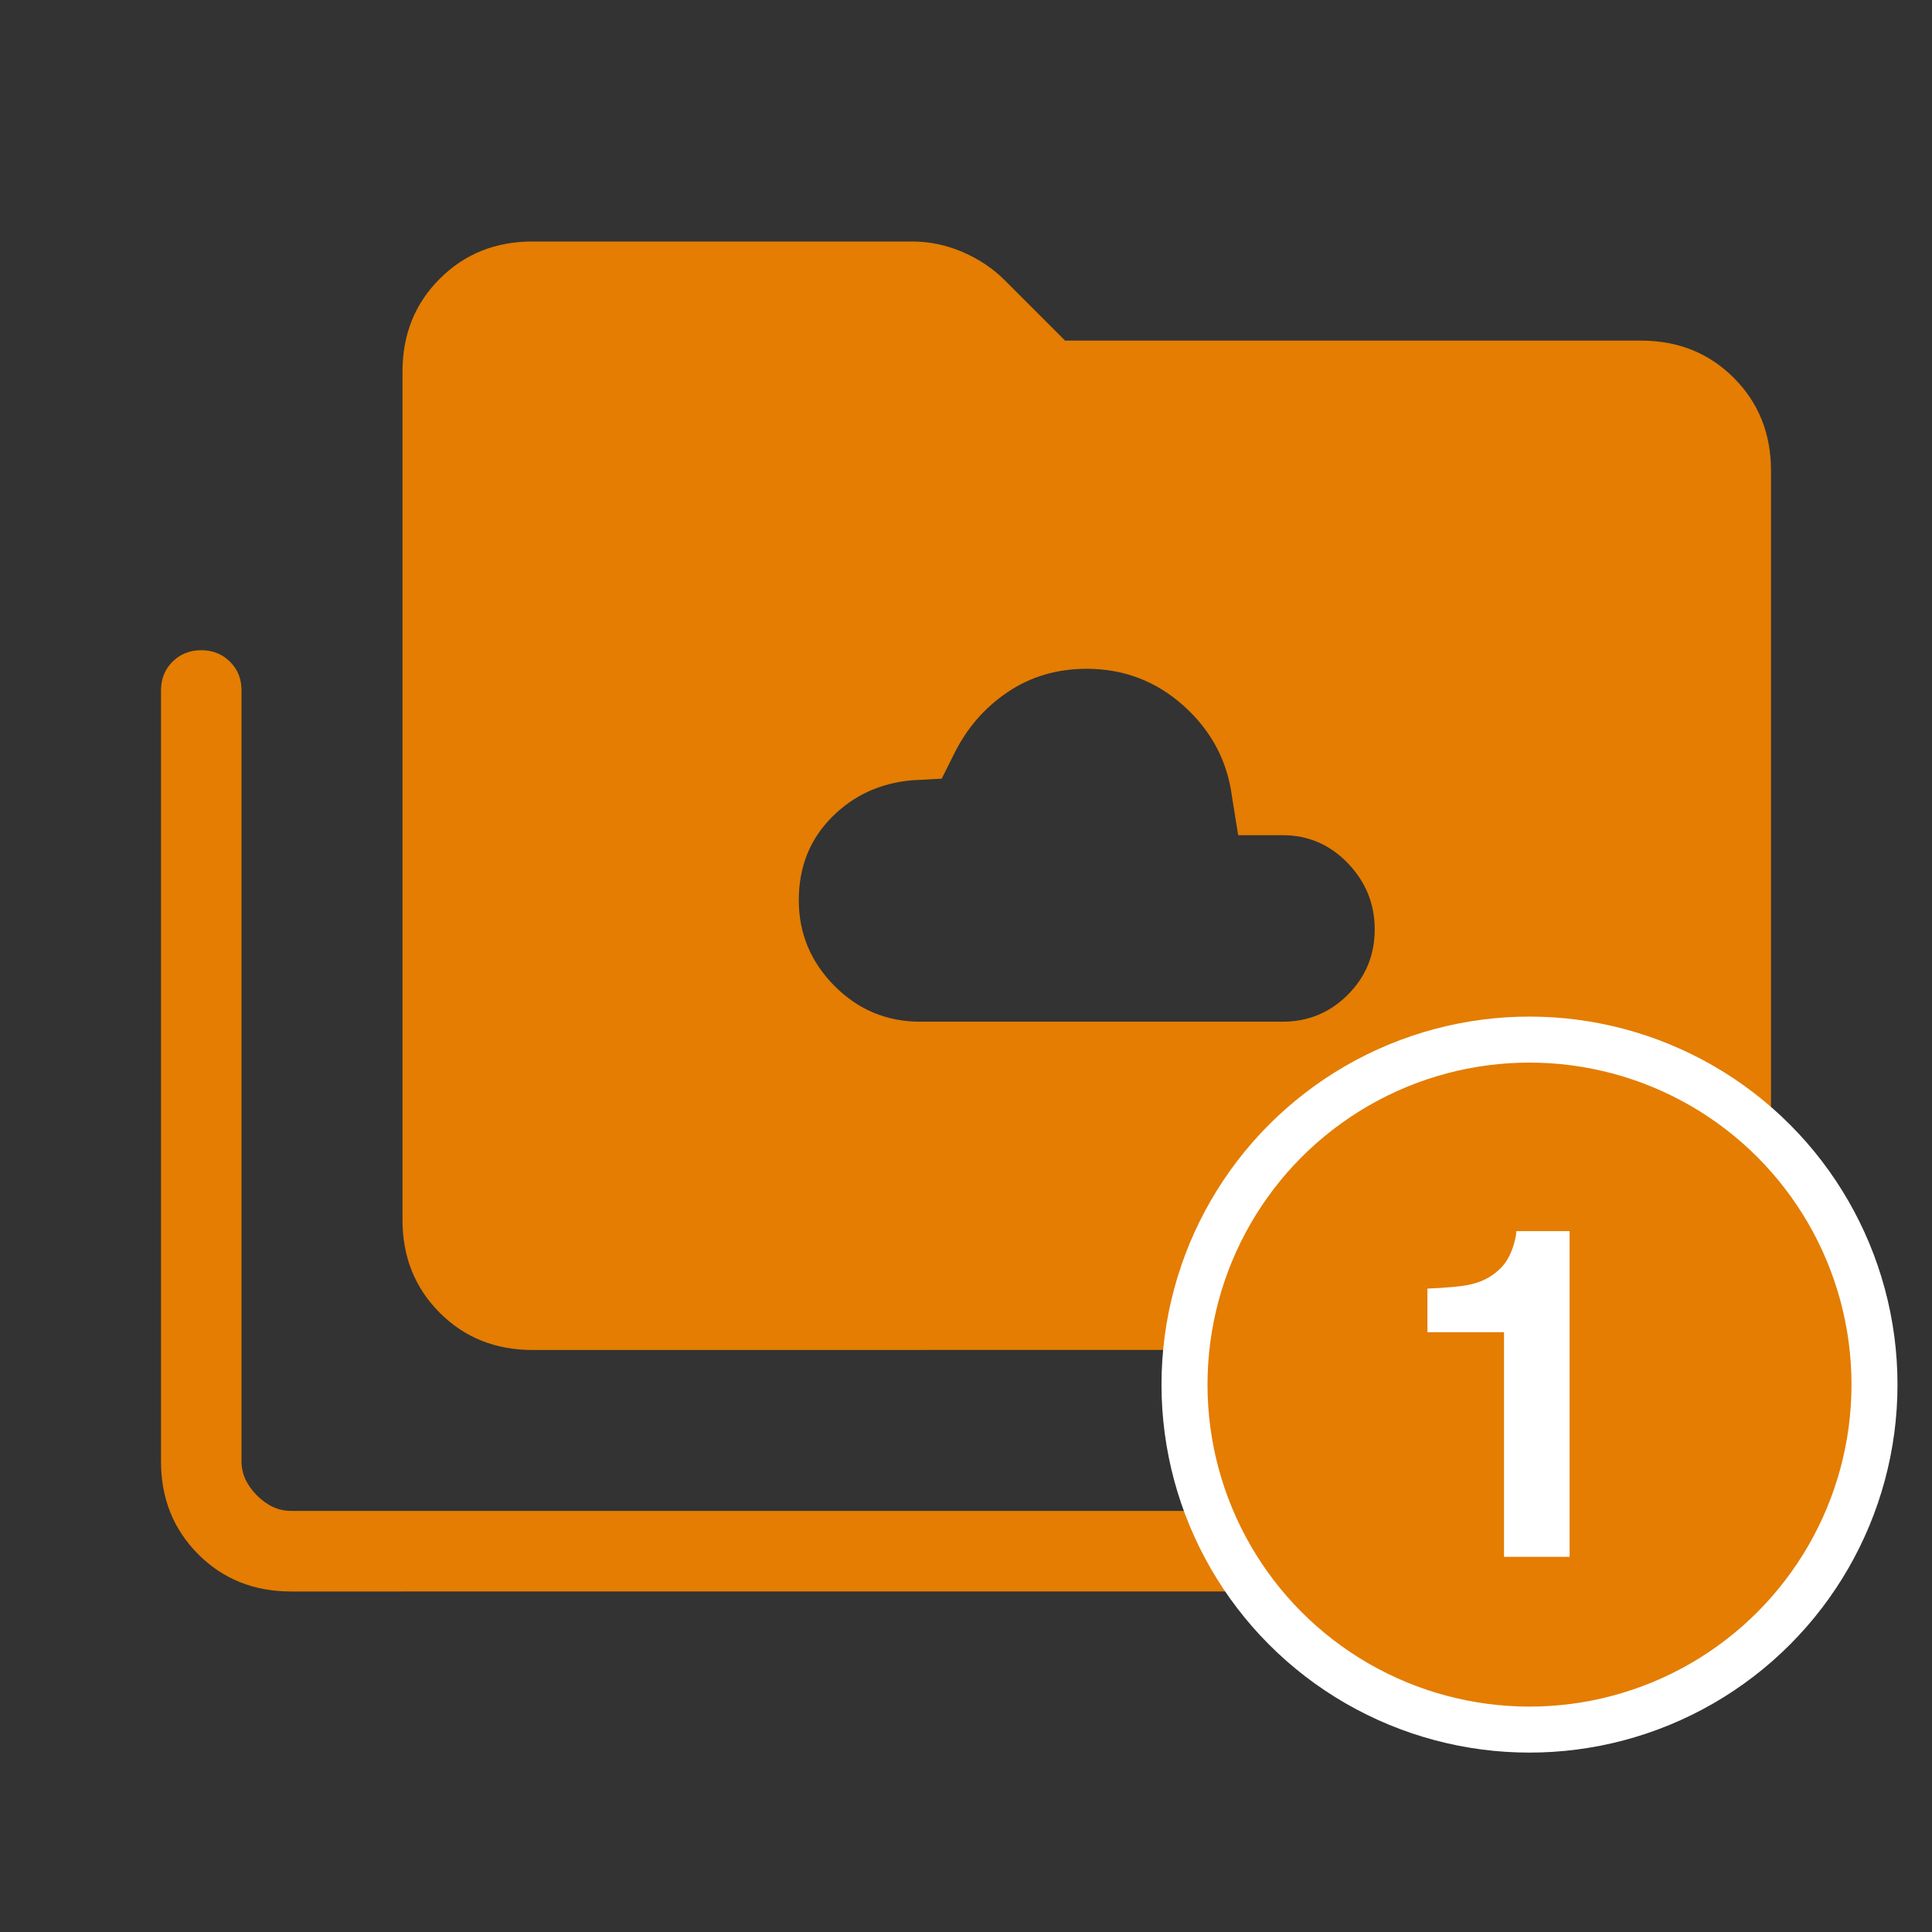
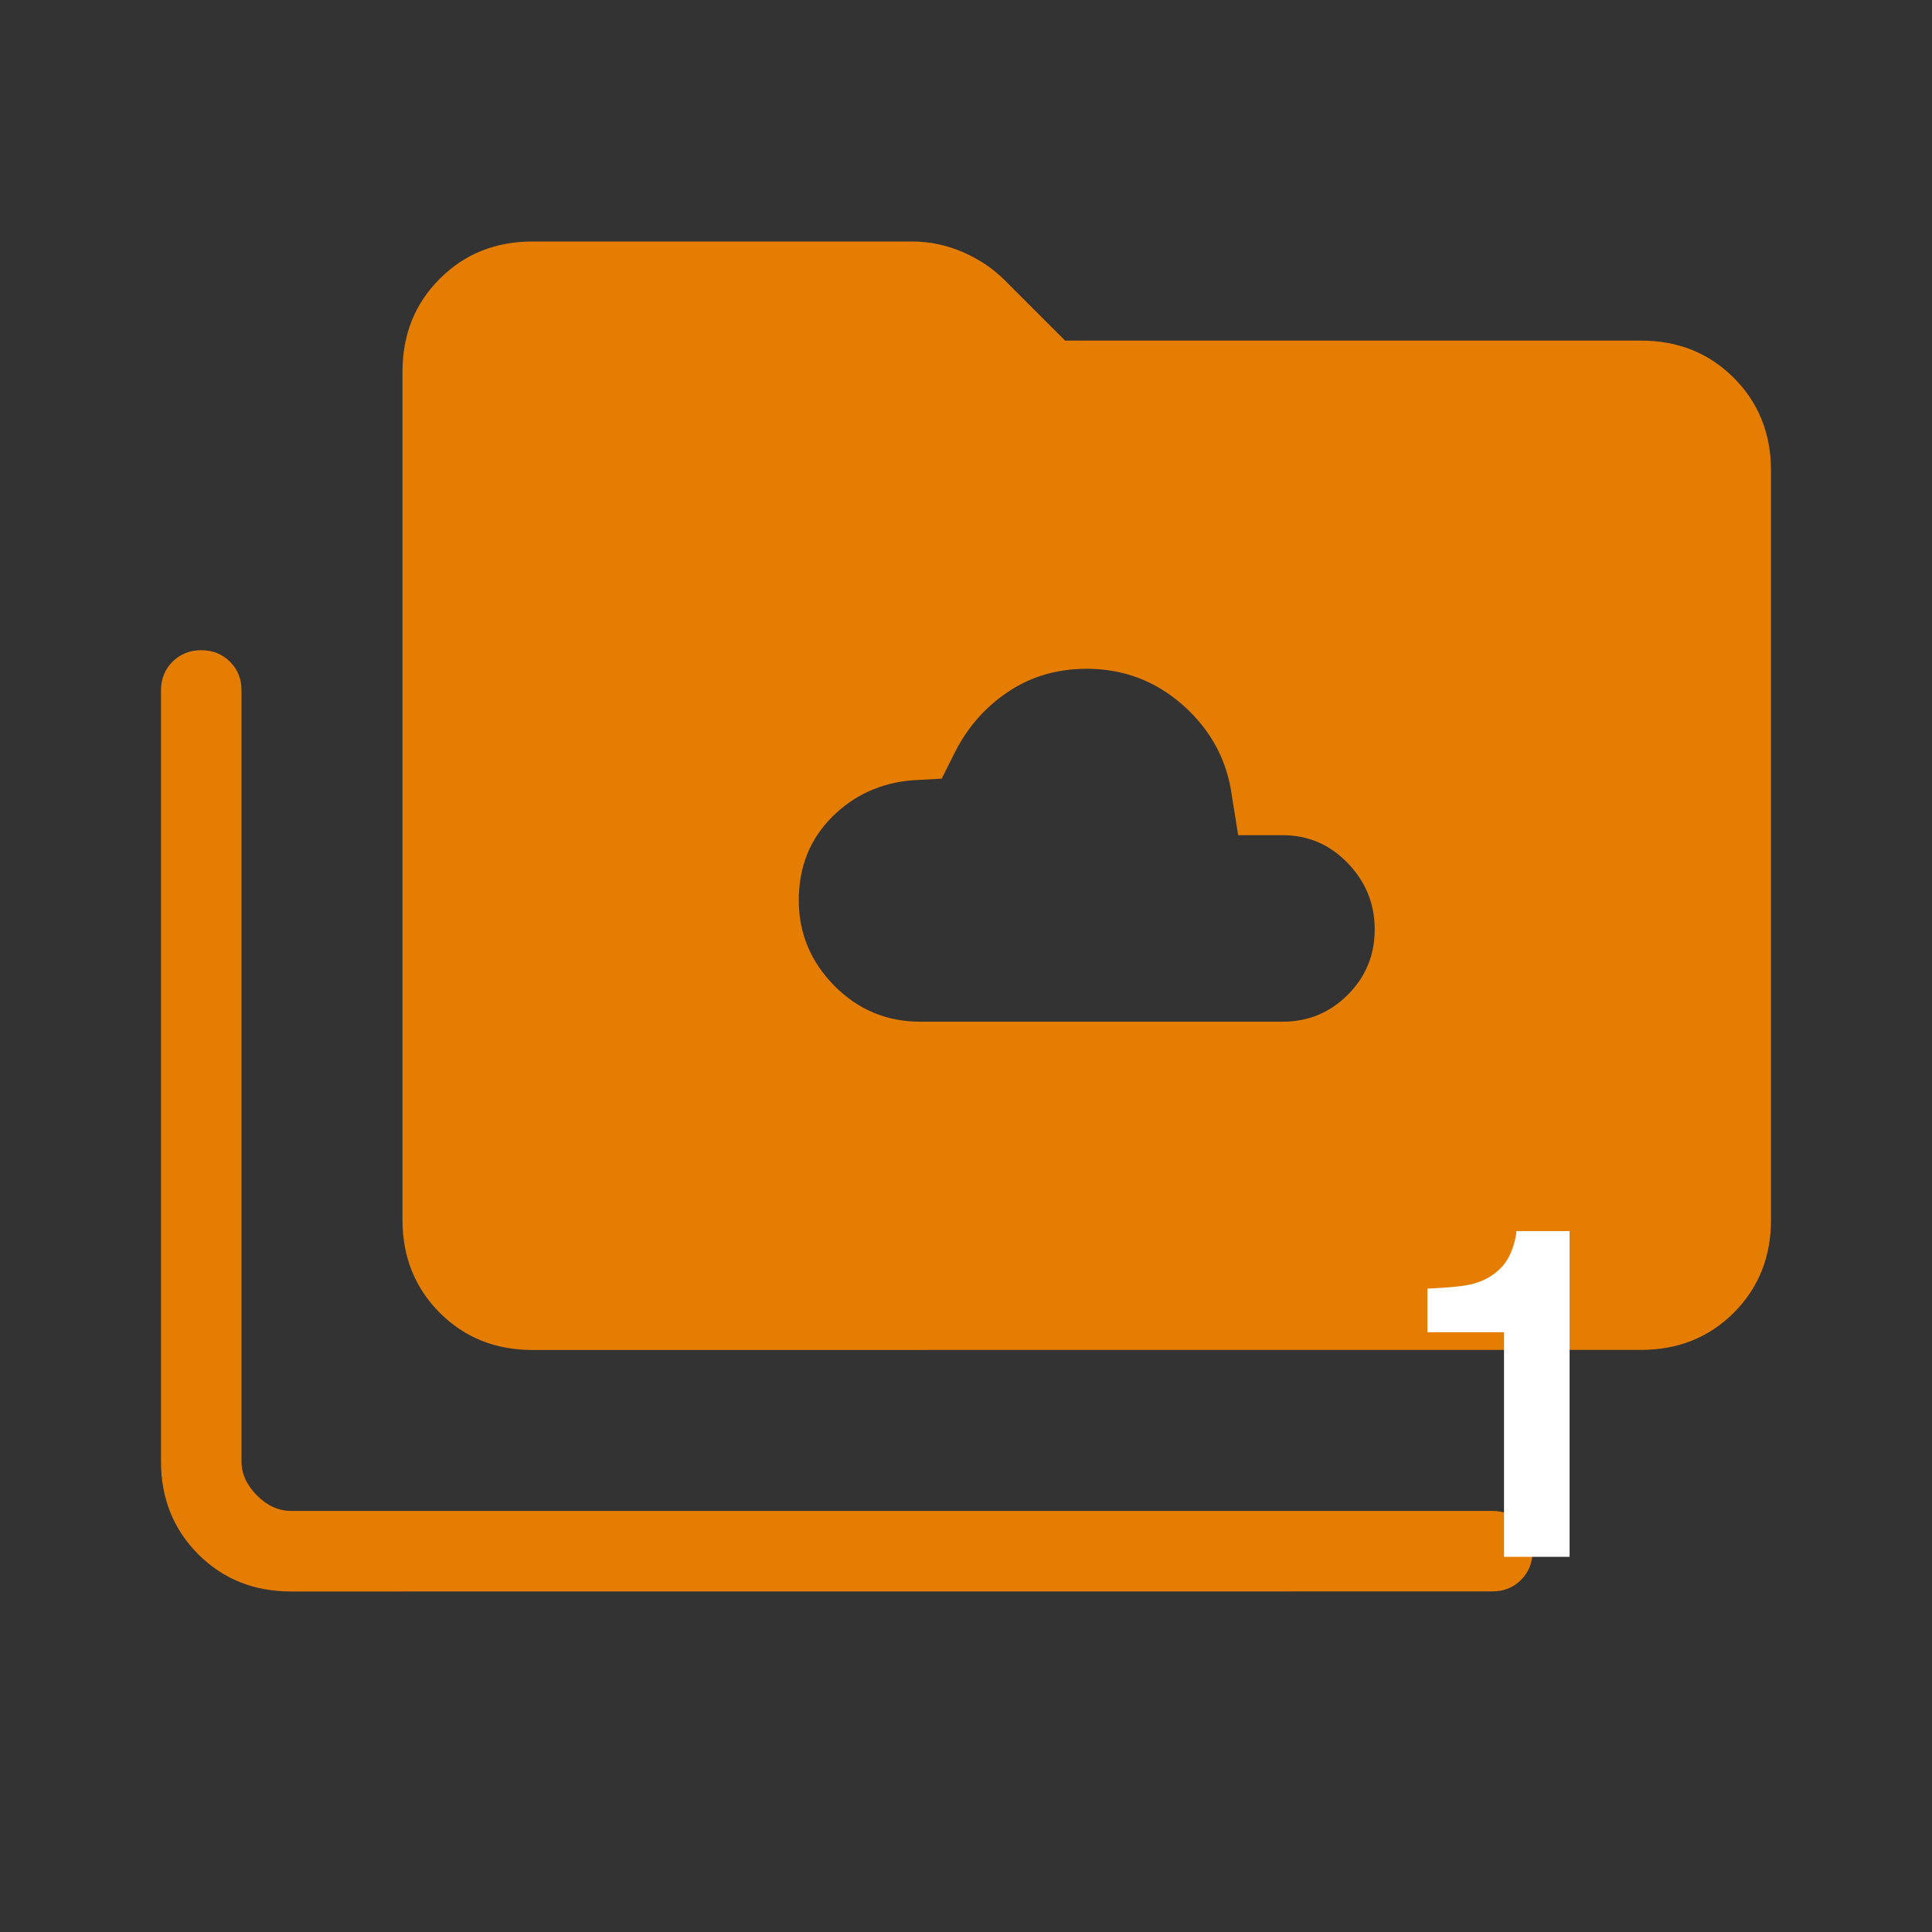
<svg xmlns="http://www.w3.org/2000/svg" width="84" height="84" viewBox="0 0 84 84" fill="none">
  <rect x="0" y="0" width="84" height="84" fill="#333333" stroke="none" />
  <path d="M40.016 44.422H55.758C56.871 44.422 57.818 44.032 58.597 43.253C59.379 42.471 59.77 41.524 59.77 40.411C59.77 39.298 59.379 38.337 58.597 37.527C57.818 36.717 56.871 36.312 55.758 36.312H53.834L53.564 34.633C53.361 33.078 52.661 31.764 51.464 30.688C50.265 29.615 48.86 29.078 47.25 29.078C45.957 29.078 44.81 29.416 43.809 30.093C42.809 30.767 42.033 31.662 41.482 32.778L40.943 33.855L39.666 33.925C38.275 34.042 37.105 34.581 36.155 35.542C35.205 36.504 34.73 37.703 34.73 39.141C34.73 40.575 35.245 41.815 36.274 42.858C37.305 43.901 38.553 44.422 40.016 44.422ZM12.652 69.195C11.043 69.195 9.698 68.656 8.62 67.578C7.54 66.495 7 65.149 7 63.539V30.02C7 29.52 7.167 29.104 7.5 28.77C7.837 28.436 8.253 28.27 8.75 28.27C9.247 28.27 9.664 28.436 9.999 28.77C10.335 29.104 10.502 29.52 10.5 30.02V63.539C10.5 64.076 10.724 64.569 11.172 65.019C11.622 65.468 12.116 65.692 12.652 65.692H64.883C65.382 65.692 65.799 65.859 66.132 66.195C66.466 66.531 66.633 66.947 66.633 67.442C66.633 67.941 66.466 68.357 66.132 68.691C65.799 69.025 65.382 69.192 64.883 69.192L12.652 69.195ZM23.152 58.695C21.543 58.695 20.198 58.156 19.12 57.078C18.04 55.995 17.5 54.649 17.5 53.039V16.152C17.5 14.543 18.04 13.198 19.12 12.12C20.198 11.04 21.543 10.5 23.152 10.5H39.651C40.405 10.5 41.138 10.652 41.849 10.955C42.561 11.263 43.17 11.67 43.676 12.177L46.309 14.809H71.347C72.957 14.809 74.302 15.348 75.379 16.425C76.46 17.506 77 18.851 77 20.461V53.039C77 54.649 76.461 55.994 75.383 57.075C74.303 58.153 72.957 58.691 71.347 58.691L23.152 58.695Z" fill="#E47D02" />
-   <circle cx="66.5" cy="60.2" r="15" fill="#E47D02" stroke="white" stroke-width="2" />
  <path d="M62.062 57.922V56.027C62.94 55.988 63.556 55.93 63.907 55.852C64.467 55.728 64.923 55.48 65.274 55.109C65.515 54.855 65.698 54.517 65.821 54.094C65.893 53.84 65.929 53.651 65.929 53.527H68.243V67.688H65.392V57.922H62.062Z" fill="white" />
</svg>